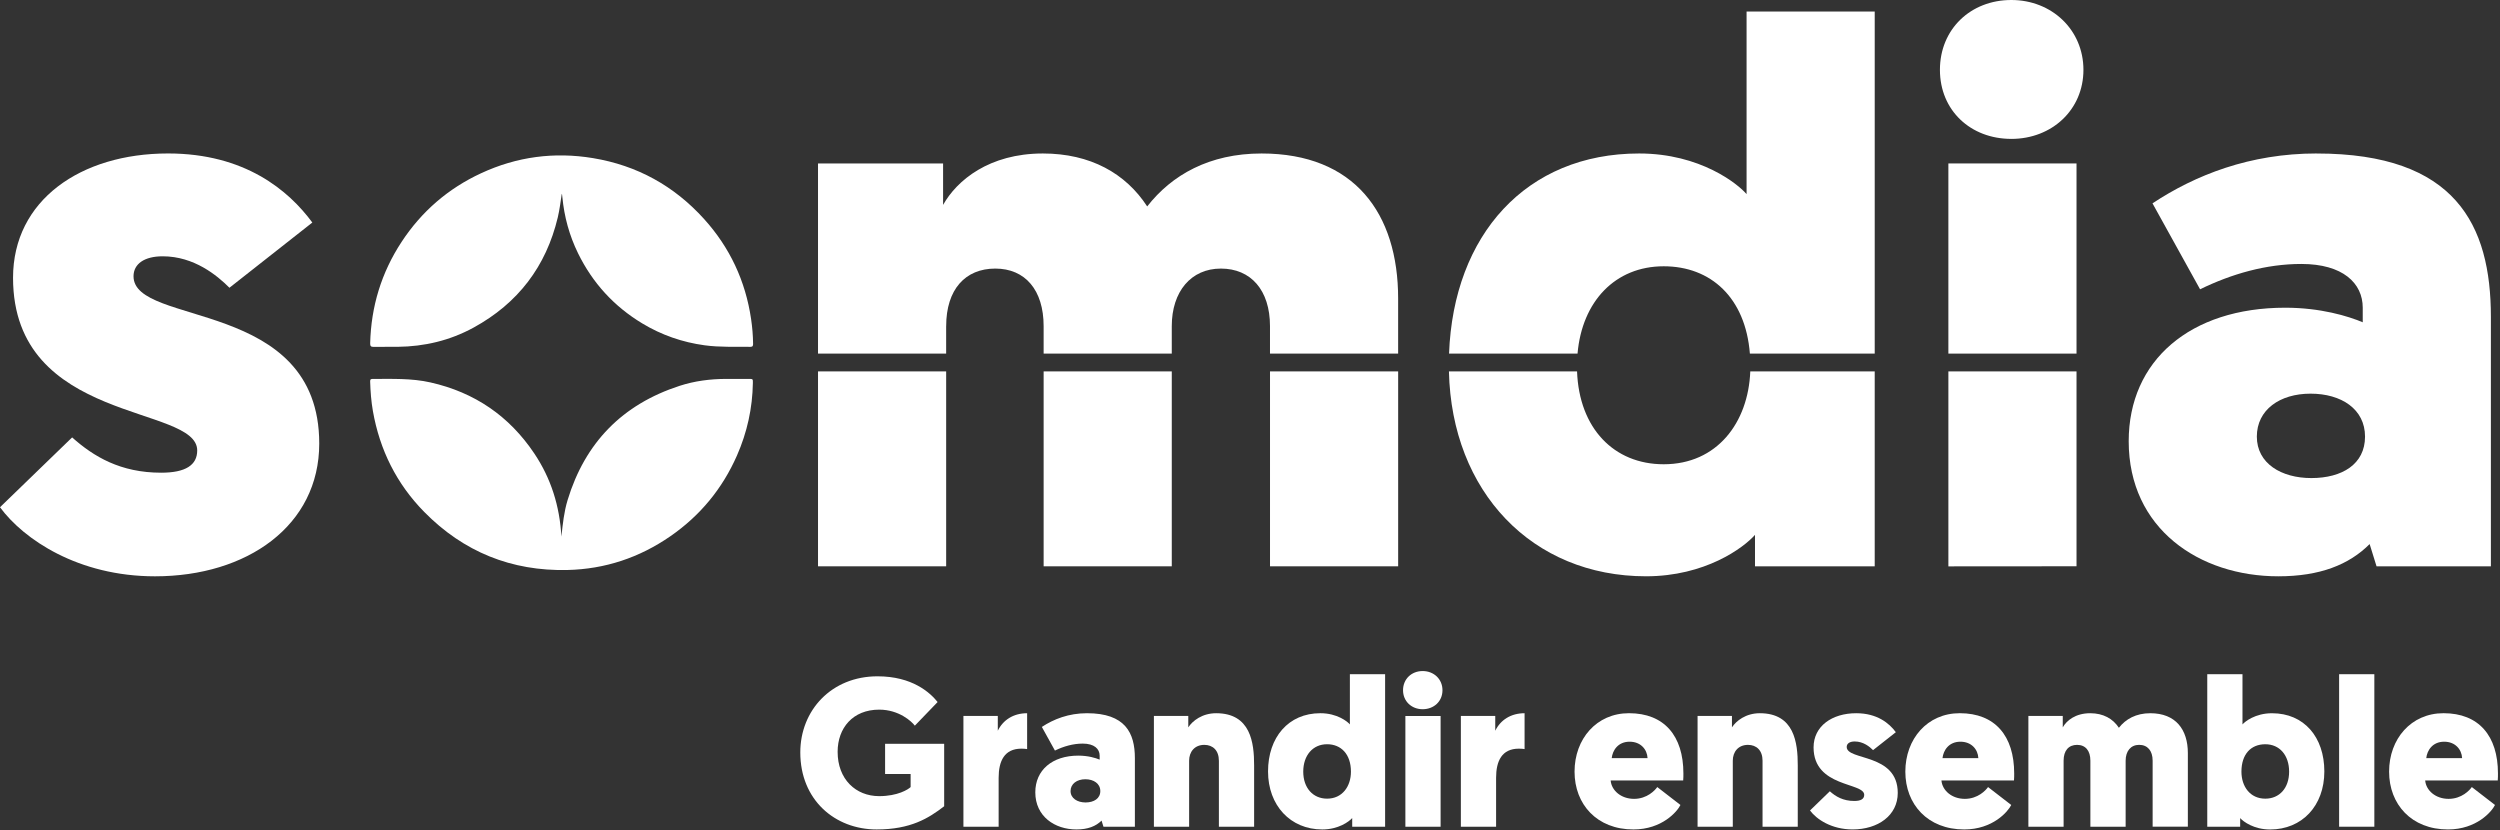
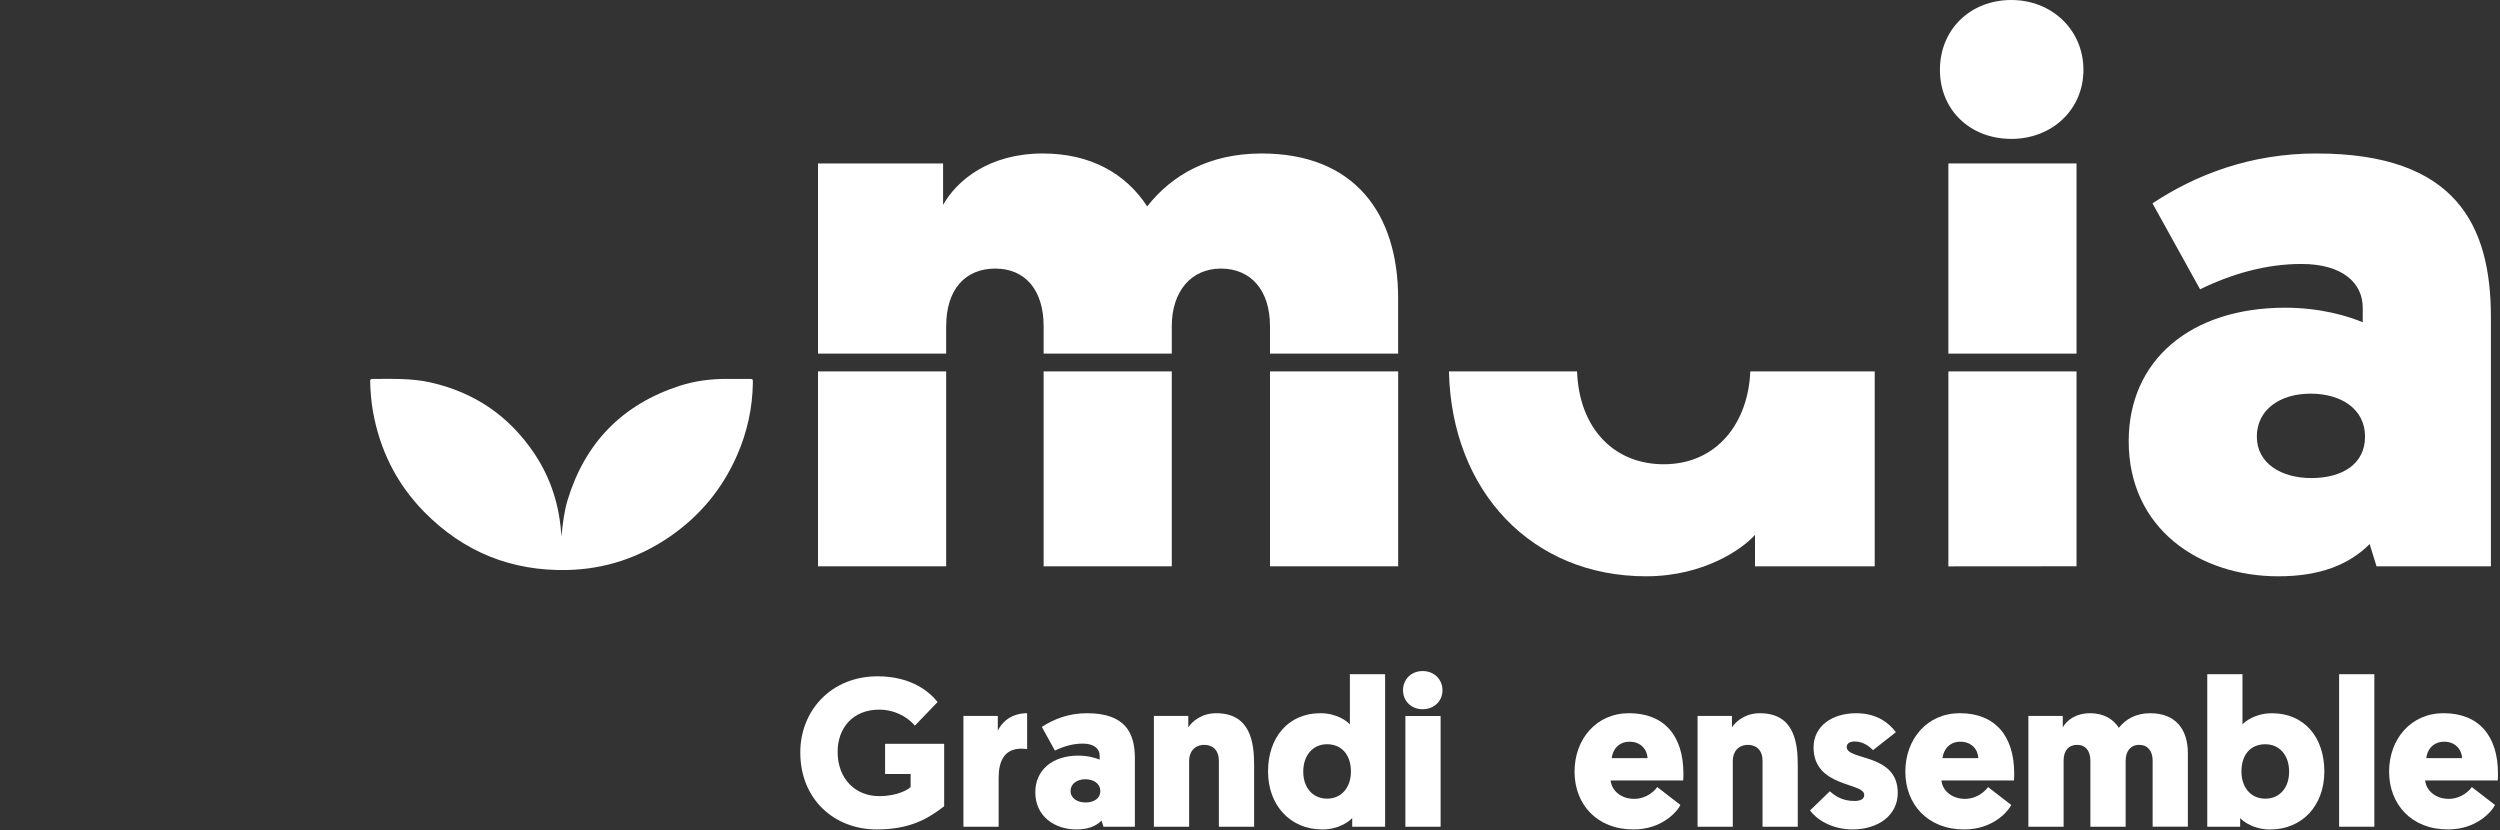
<svg xmlns="http://www.w3.org/2000/svg" fill="none" height="390" viewBox="0 0 1174 390" width="1174">
  <rect x="0" y="0" width="1174" height="390" fill="#333333" stroke="none" />
  <clipPath id="a">
    <path d="m0 0h1173.05v389.51h-1173.05z" />
  </clipPath>
  <g clip-path="url(#a)" fill="#fff">
-     <path d="m0 238.2 33.874-32.795c10.092 9.013 22.703 16.577 41.799 16.577 11.531 0 16.937-3.607 16.937-10.452 0-21.623-86.485-12.251-86.485-81.079 0-36.393 31.716-58.385 72.795-58.385 36.033 0 56.577 17.297 67.749 32.435l-38.921 30.628c-5.765-5.766-16.577-14.77-31.346-14.77-8.644 0-13.699 3.598-13.699 9.373 0 23.782 87.213 10.092 87.213 78.56 0 38.561-33.874 62.343-77.121 62.343-36.033 0-61.614-17.297-72.795-32.426" />
-     <path d="m263.808 91c-.566 3.715-1.007 7.43-1.871 11.082-5.504 23.089-18.718 40.35-39.514 51.738-11.09 6.071-23.071 8.922-35.709 9.048-3.751.036-7.502-.036-11.252.036-1.323.027-1.664-.458-1.628-1.718.431-17.243 5.253-33.118 14.724-47.555 9.391-14.311 21.866-25.105 37.391-32.291 16.74-7.763 34.297-10.101 52.512-7.088 20.715 3.427 38.12 13.051 52.152 28.567 12.107 13.393 19.473 29.116 22.1 47.016.566 3.85.89 7.708.935 11.594 0 .873-.126 1.457-1.205 1.448-7.178-.099-14.374.252-21.525-.719-10.496-1.43-20.292-4.83-29.341-10.299-13.258-8.006-23.305-18.988-30.123-32.903-4.084-8.338-6.503-17.162-7.376-26.409-.036-.396-.081-.791-.135-1.187-.018-.126-.09-.252-.135-.369" />
    <path d="m263.637 252.034c.63-6.036 1.242-11.711 2.906-17.189 8.212-27.003 25.743-44.92 52.592-53.654 7.088-2.303 14.437-3.247 21.902-3.256h10.578c1.952 0 1.961 0 1.934 1.898-.189 11.846-2.689 23.197-7.447 34.027-6.837 15.579-17.27 28.243-31.257 37.931-14.545 10.074-30.709 15.471-48.392 15.876-26.274.593-48.761-8.5-67.191-27.228-13.025-13.231-20.94-29.161-24.151-47.429-.792-4.533-1.134-9.112-1.278-13.717-.018-.72 0-1.349 1.008-1.349 9.139.018 18.304-.396 27.326 1.646 20.688 4.668 36.969 15.768 48.761 33.388 7.834 11.694 11.909 24.664 12.718 39.065" />
    <path d="m443.38 378.617c-7.331 5.649-15.75 10.893-31.697 10.893-19.618 0-35.863-13.87-35.863-36.159 0-19.807 14.662-35.754 36.249-35.754 16.344 0 24.664 7.627 28.235 12.08l-10.695 11.099c-1.484-1.979-7.43-7.528-16.739-7.528-12.377 0-19.519 8.617-19.519 19.815 0 12.881 8.518 20.805 19.519 20.805 8.716 0 13.672-3.175 14.76-4.263v-6.135h-11.99v-14.167h27.74v29.323z" />
    <path d="m482.328 351.768c-.693-.099-1.485-.198-2.672-.198-8.023 0-10.695 5.847-10.695 13.672v22.982h-16.541v-52.008h16.146v6.935c2.473-5.055 7.33-8.221 13.771-8.221v16.838z" />
    <path d="m509.77 376.836c3.958 0 6.935-1.88 6.935-5.352 0-3.471-3.067-5.549-7.034-5.549s-6.935 2.176-6.935 5.549c0 3.374 3.175 5.352 7.034 5.352zm-3.373-21.992c4.551 0 8.122 1.089 10.002 1.88v-1.88c0-3.175-2.572-5.649-7.924-5.649-4.552 0-9.013 1.287-13.079 3.275l-6.143-11.1c5.55-3.661 12.584-6.44 21.201-6.44 17.935 0 22.487 9.21 22.487 21.101v32.193h-14.761l-.89-2.87c-2.672 2.672-6.441 4.156-11.792 4.156-10.201 0-19.321-6.134-19.321-17.432 0-10.407 7.933-17.234 20.211-17.234" />
    <path d="m572.383 357.219c0-4.857-2.869-7.43-6.836-7.43-4.56 0-7.133 3.274-7.133 7.43v31.005h-16.541v-52.008h16.146v5.352c1.988-3.067 6.539-6.638 13.078-6.638 16.254 0 17.837 13.87 17.837 24.466v28.828h-16.542v-31.005z" />
    <path d="m623.204 349.492c-6.738 0-11.199 5.253-11.199 12.881 0 7.627 4.56 12.673 11.199 12.673 7.132 0 11.198-5.747 11.198-12.673 0-8.221-4.65-12.881-11.198-12.881zm11.792 34.666c-1.484 1.682-6.441 5.352-14.068 5.352-14.958 0-25.455-11.297-25.455-27.245s9.507-27.344 24.564-27.344c7.934 0 12.782 3.957 13.87 5.253v-23.576h16.542v71.617h-15.453z" />
    <path d="m676.507 388.233h-16.541v-52.008h16.541zm-17.639-64.097c0-5.253 3.967-9.013 9.211-9.013s9.309 3.769 9.309 9.013-4.056 8.914-9.309 8.914-9.211-3.769-9.211-8.914z" />
-     <path d="m715.931 351.768c-.693-.099-1.484-.198-2.671-.198-8.024 0-10.695 5.847-10.695 13.672v22.982h-16.542v-52.008h16.146v6.935c2.474-5.055 7.331-8.221 13.771-8.221v16.838z" />
    <path d="m756.857 356.031h16.838c-.198-4.164-3.274-7.726-8.419-7.726-5.451 0-8.023 4.057-8.419 7.726zm-.495 10.497c.396 4.651 4.849 8.617 10.992 8.617s9.903-4.065 10.893-5.549l10.892 8.419c-1.484 3.067-8.617 11.495-22.091 11.495-17.135 0-27.641-11.792-27.641-27.146s10.308-27.443 25.563-27.443c16.542 0 25.555 10.595 25.555 28.324 0 .99 0 2.078-.099 3.274h-34.073z" />
    <path d="m827.691 357.219c0-4.857-2.869-7.43-6.836-7.43-4.56 0-7.133 3.274-7.133 7.43v31.005h-16.541v-52.008h16.145v5.352c1.988-3.067 6.539-6.638 13.079-6.638 16.244 0 17.827 13.87 17.827 24.466v28.828h-16.541z" />
    <path d="m849.98 380.596 9.309-9.013c2.771 2.474 6.234 4.552 11.487 4.552 3.175 0 4.659-.99 4.659-2.87 0-5.945-23.782-3.373-23.782-22.289 0-10.002 8.716-16.046 20.013-16.046 9.903 0 15.552 4.749 18.619 8.914l-10.694 8.419c-1.584-1.592-4.552-4.066-8.618-4.066-2.374 0-3.759.989-3.759 2.573 0 6.539 23.971 2.77 23.971 21.596 0 10.596-9.31 17.135-21.201 17.135-9.912 0-16.937-4.749-20.013-8.914" />
    <path d="m912.197 356.031h16.838c-.198-4.164-3.274-7.726-8.419-7.726-5.451 0-8.023 4.057-8.419 7.726zm-.495 10.497c.396 4.651 4.848 8.617 10.992 8.617 6.143 0 9.903-4.065 10.893-5.549l10.892 8.419c-1.493 3.067-8.617 11.495-22.091 11.495-17.135 0-27.641-11.792-27.641-27.146s10.308-27.443 25.563-27.443c16.542 0 25.554 10.595 25.554 28.324 0 .99 0 2.078-.099 3.274h-34.072z" />
    <path d="m998.187 388.224h-16.542v-31.005c0-4.66-2.275-7.43-6.242-7.43s-6.332 2.672-6.332 7.43v31.005h-16.542v-52.008h16.146v5.352c1.781-3.175 5.945-6.638 12.88-6.638 6.144 0 10.695 2.572 13.475 6.836 3.175-4.057 8.02-6.836 14.76-6.836 11.98 0 17.63 7.726 17.63 18.718v34.567h-16.54v-31.005c0-4.66-2.38-7.43-6.33-7.43-3.96 0-6.345 2.968-6.345 7.43v31.005z" />
    <path d="m1063.78 375.055c6.63 0 11.19-4.956 11.19-12.673 0-7.718-4.46-12.881-11.19-12.881-6.74 0-11.2 4.65-11.2 12.881 0 6.935 4.05 12.673 11.2 12.673zm-11.8 13.178h-15.45v-71.626h16.54v23.584c1.09-1.286 5.94-5.252 13.87-5.252 15.06 0 24.57 11.198 24.57 27.344 0 16.145-10.5 27.245-25.46 27.245-7.63 0-12.57-3.67-14.07-5.352z" />
    <path d="m1114.99 316.607h-16.54v71.617h16.54z" />
    <path d="m1139.37 356.031h16.84c-.2-4.164-3.28-7.726-8.42-7.726-5.45 0-8.03 4.057-8.42 7.726zm-.5 10.497c.4 4.651 4.85 8.617 11 8.617 6.14 0 9.9-4.065 10.89-5.549l10.89 8.419c-1.48 3.067-8.62 11.495-22.09 11.495-17.14 0-27.64-11.792-27.64-27.146s10.3-27.443 25.56-27.443c16.54 0 25.56 10.595 25.56 28.324 0 .99 0 2.078-.1 3.274h-34.07z" />
    <path d="m444.316 174.409h-60.175v91.531h60.175z" />
    <path d="m550.265 174.409h-60.175v91.531h60.175z" />
    <path d="m656.575 174.409h-60.176v91.531h60.176z" />
    <path d="m444.325 153.154c0-17.297 9.012-27.029 23.062-27.029s22.703 10.092 22.703 27.029v12.899h60.175v-12.899c0-16.208 9.013-27.029 23.063-27.029s23.062 10.092 23.062 27.029v12.899h60.176v-25.869c0-40-20.545-68.109-64.142-68.109-24.511 0-42.168 10.092-53.699 24.862-10.083-15.498-26.661-24.862-49.004-24.862-25.221 0-40.359 12.611-46.844 24.142v-19.456h-58.736v89.291h60.175v-12.899z" />
    <path d="m781.26 218.015c-23.413 0-39.712-16.946-40.674-43.606h-60.166c1.25 56.487 39.046 96.217 92.556 96.217 27.749 0 45.766-13.33 51.172-19.456v14.77h56.217v-91.531h-58.43c-.954 24.079-15.597 43.606-40.666 43.606" />
-     <path d="m781.26 125.045c22.181 0 38.399 14.743 40.486 41.008h58.619v-160.647h-60.175v85.765c-3.967-4.677-21.624-19.096-50.452-19.096-53.051 0-87.178 38.201-89.264 93.978h60.337c2.131-24.547 17.719-41.008 40.467-41.008" />
    <path d="m944.507 65.23c19.096 0 33.874-13.699 33.874-32.426 0-18.727-14.778-32.804-33.874-32.804s-33.515 13.69-33.515 32.795 14.419 32.426 33.515 32.426" />
    <path d="m975.133 76.752h-60.175v89.301h60.175z" />
    <path d="m914.958 265.967 60.175-.045v-91.513h-60.175z" />
    <path d="m1085.4 224.501c-14.06 0-25.59-6.845-25.59-19.465s10.81-20.175 25.22-20.175 25.59 7.205 25.59 20.175-10.81 19.465-25.22 19.465zm2.52-152.435c-31.35 0-56.94 10.092-77.11 23.422l22.34 40.359c14.78-7.205 30.99-11.891 47.56-11.891 19.47 0 28.83 9.013 28.83 20.544v6.845c-6.84-2.887-19.81-6.845-36.39-6.845-44.69 0-73.515 24.862-73.515 62.703 0 41.079 33.155 63.431 70.265 63.431 19.46 0 33.16-5.406 42.88-15.138l3.24 10.452h53.7v-117.112c0-43.238-16.58-76.753-81.8-76.753" />
  </g>
</svg>